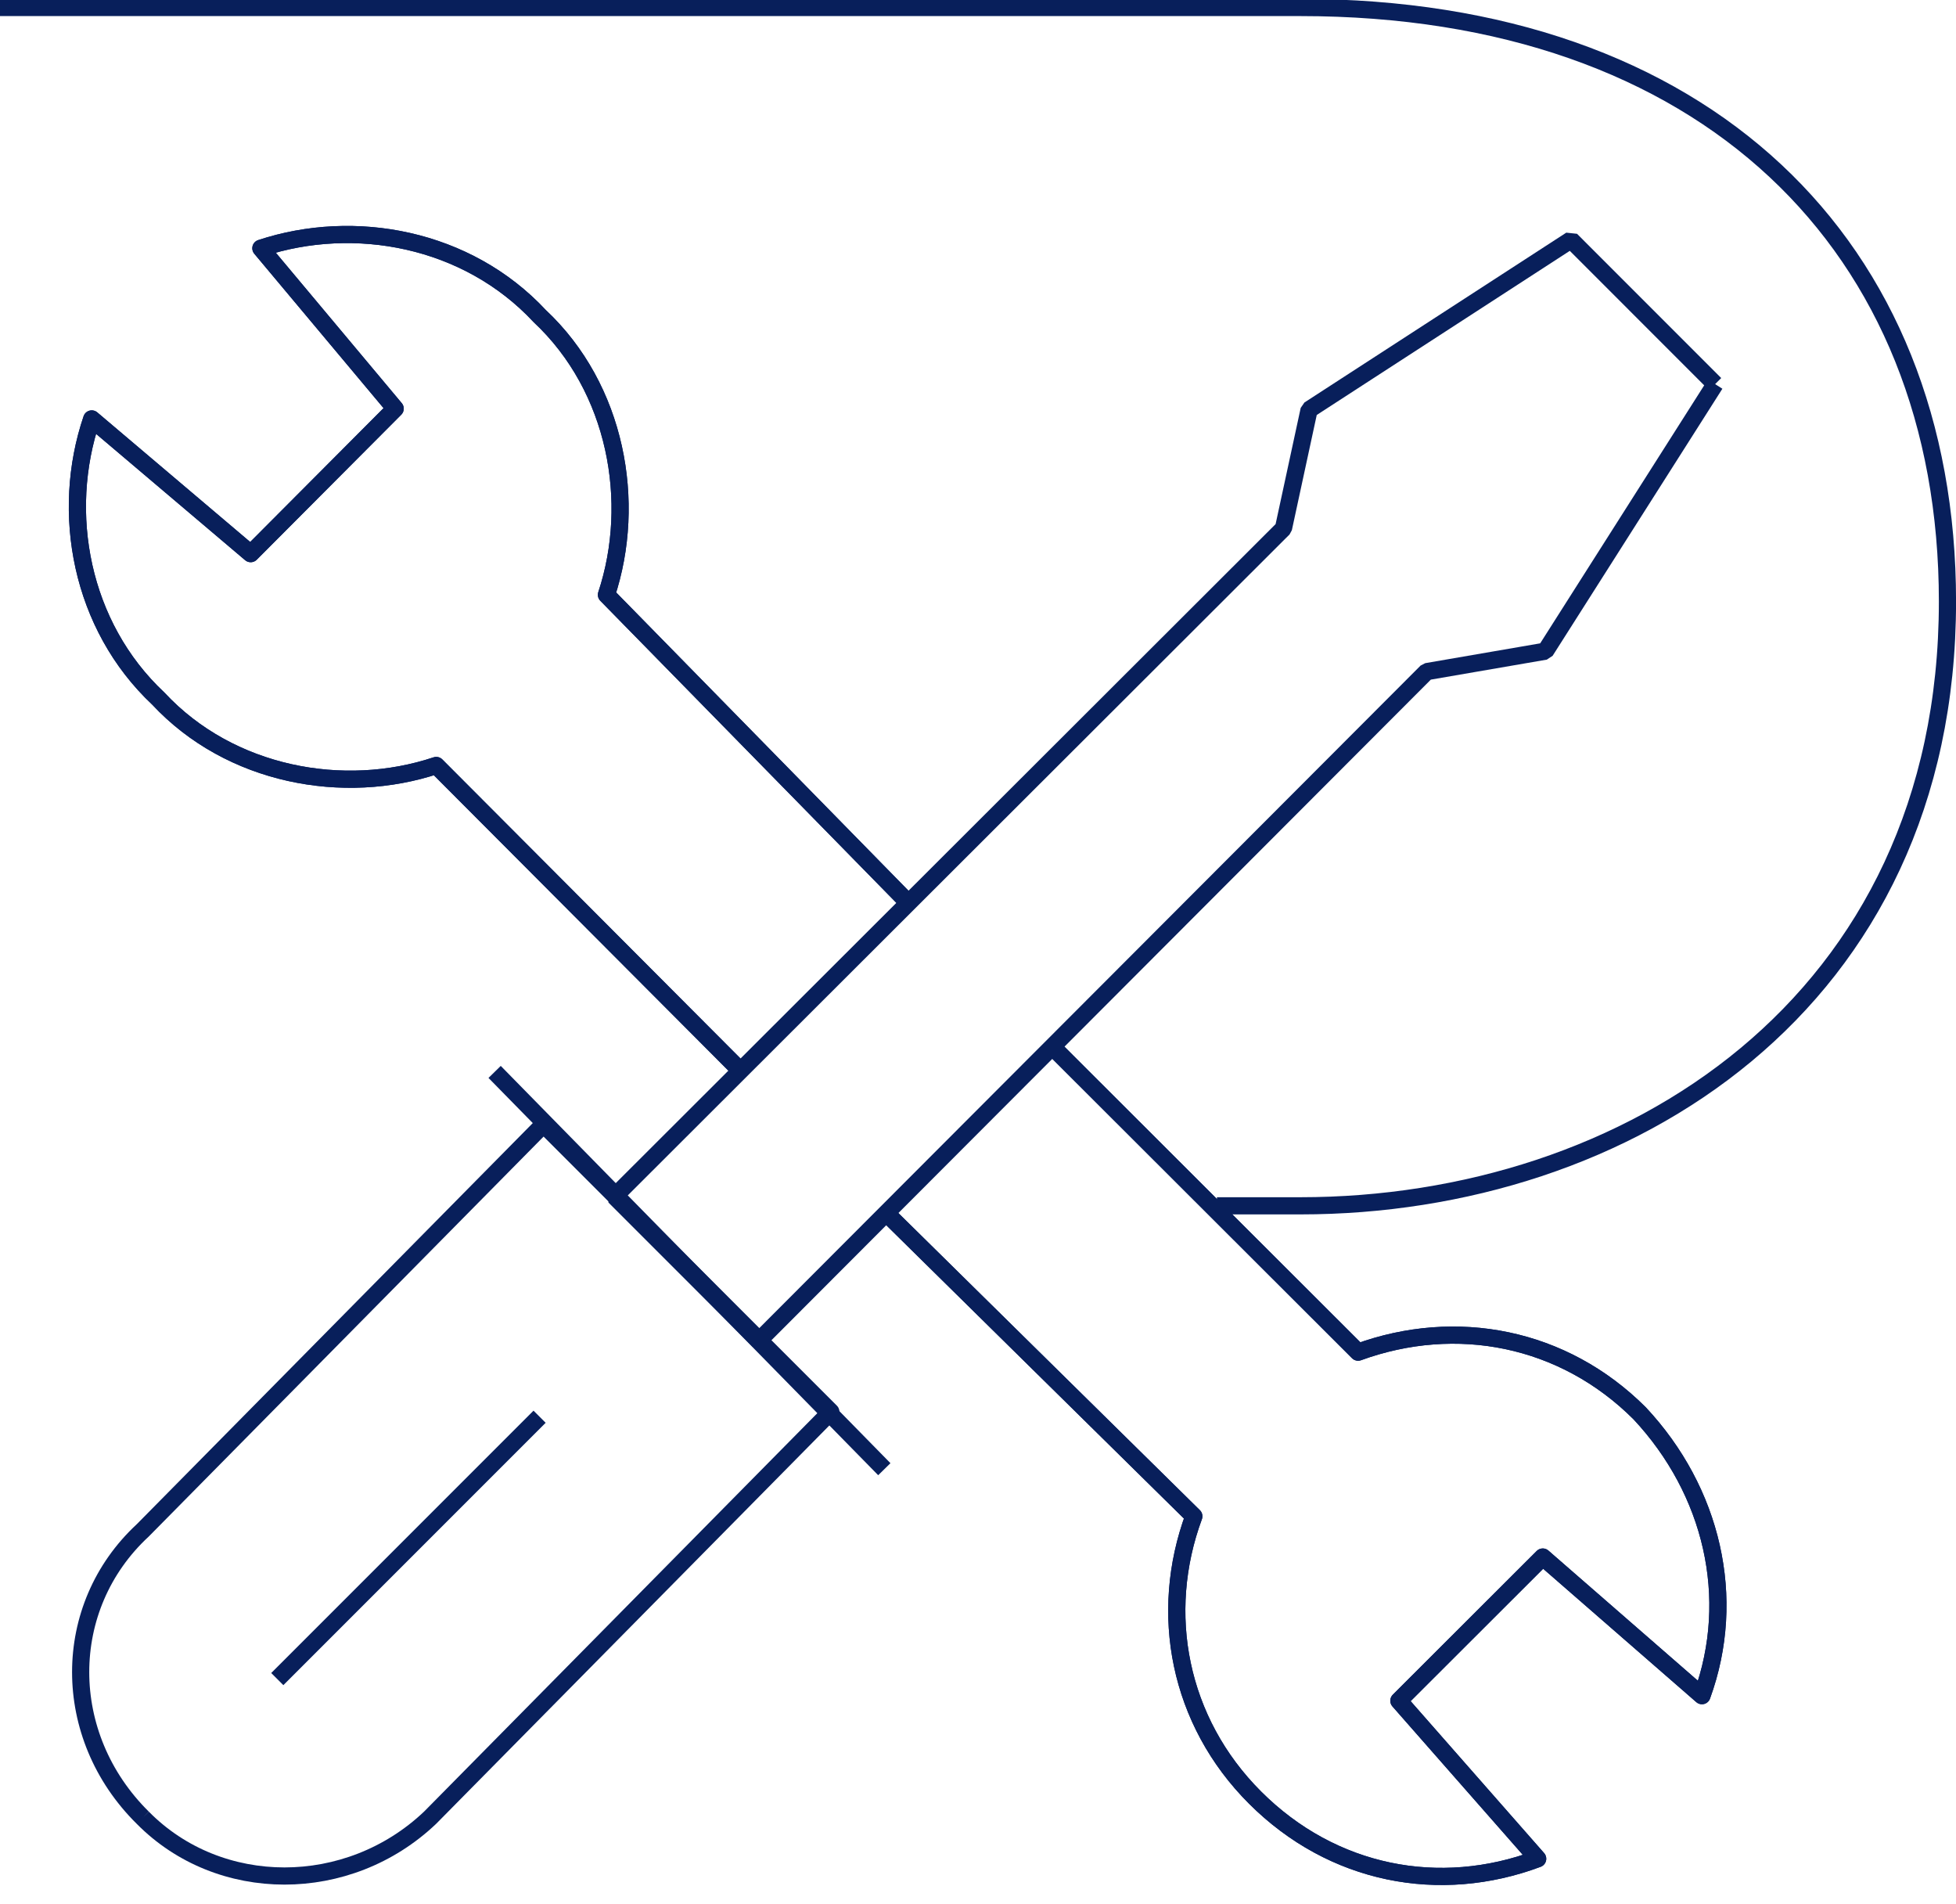
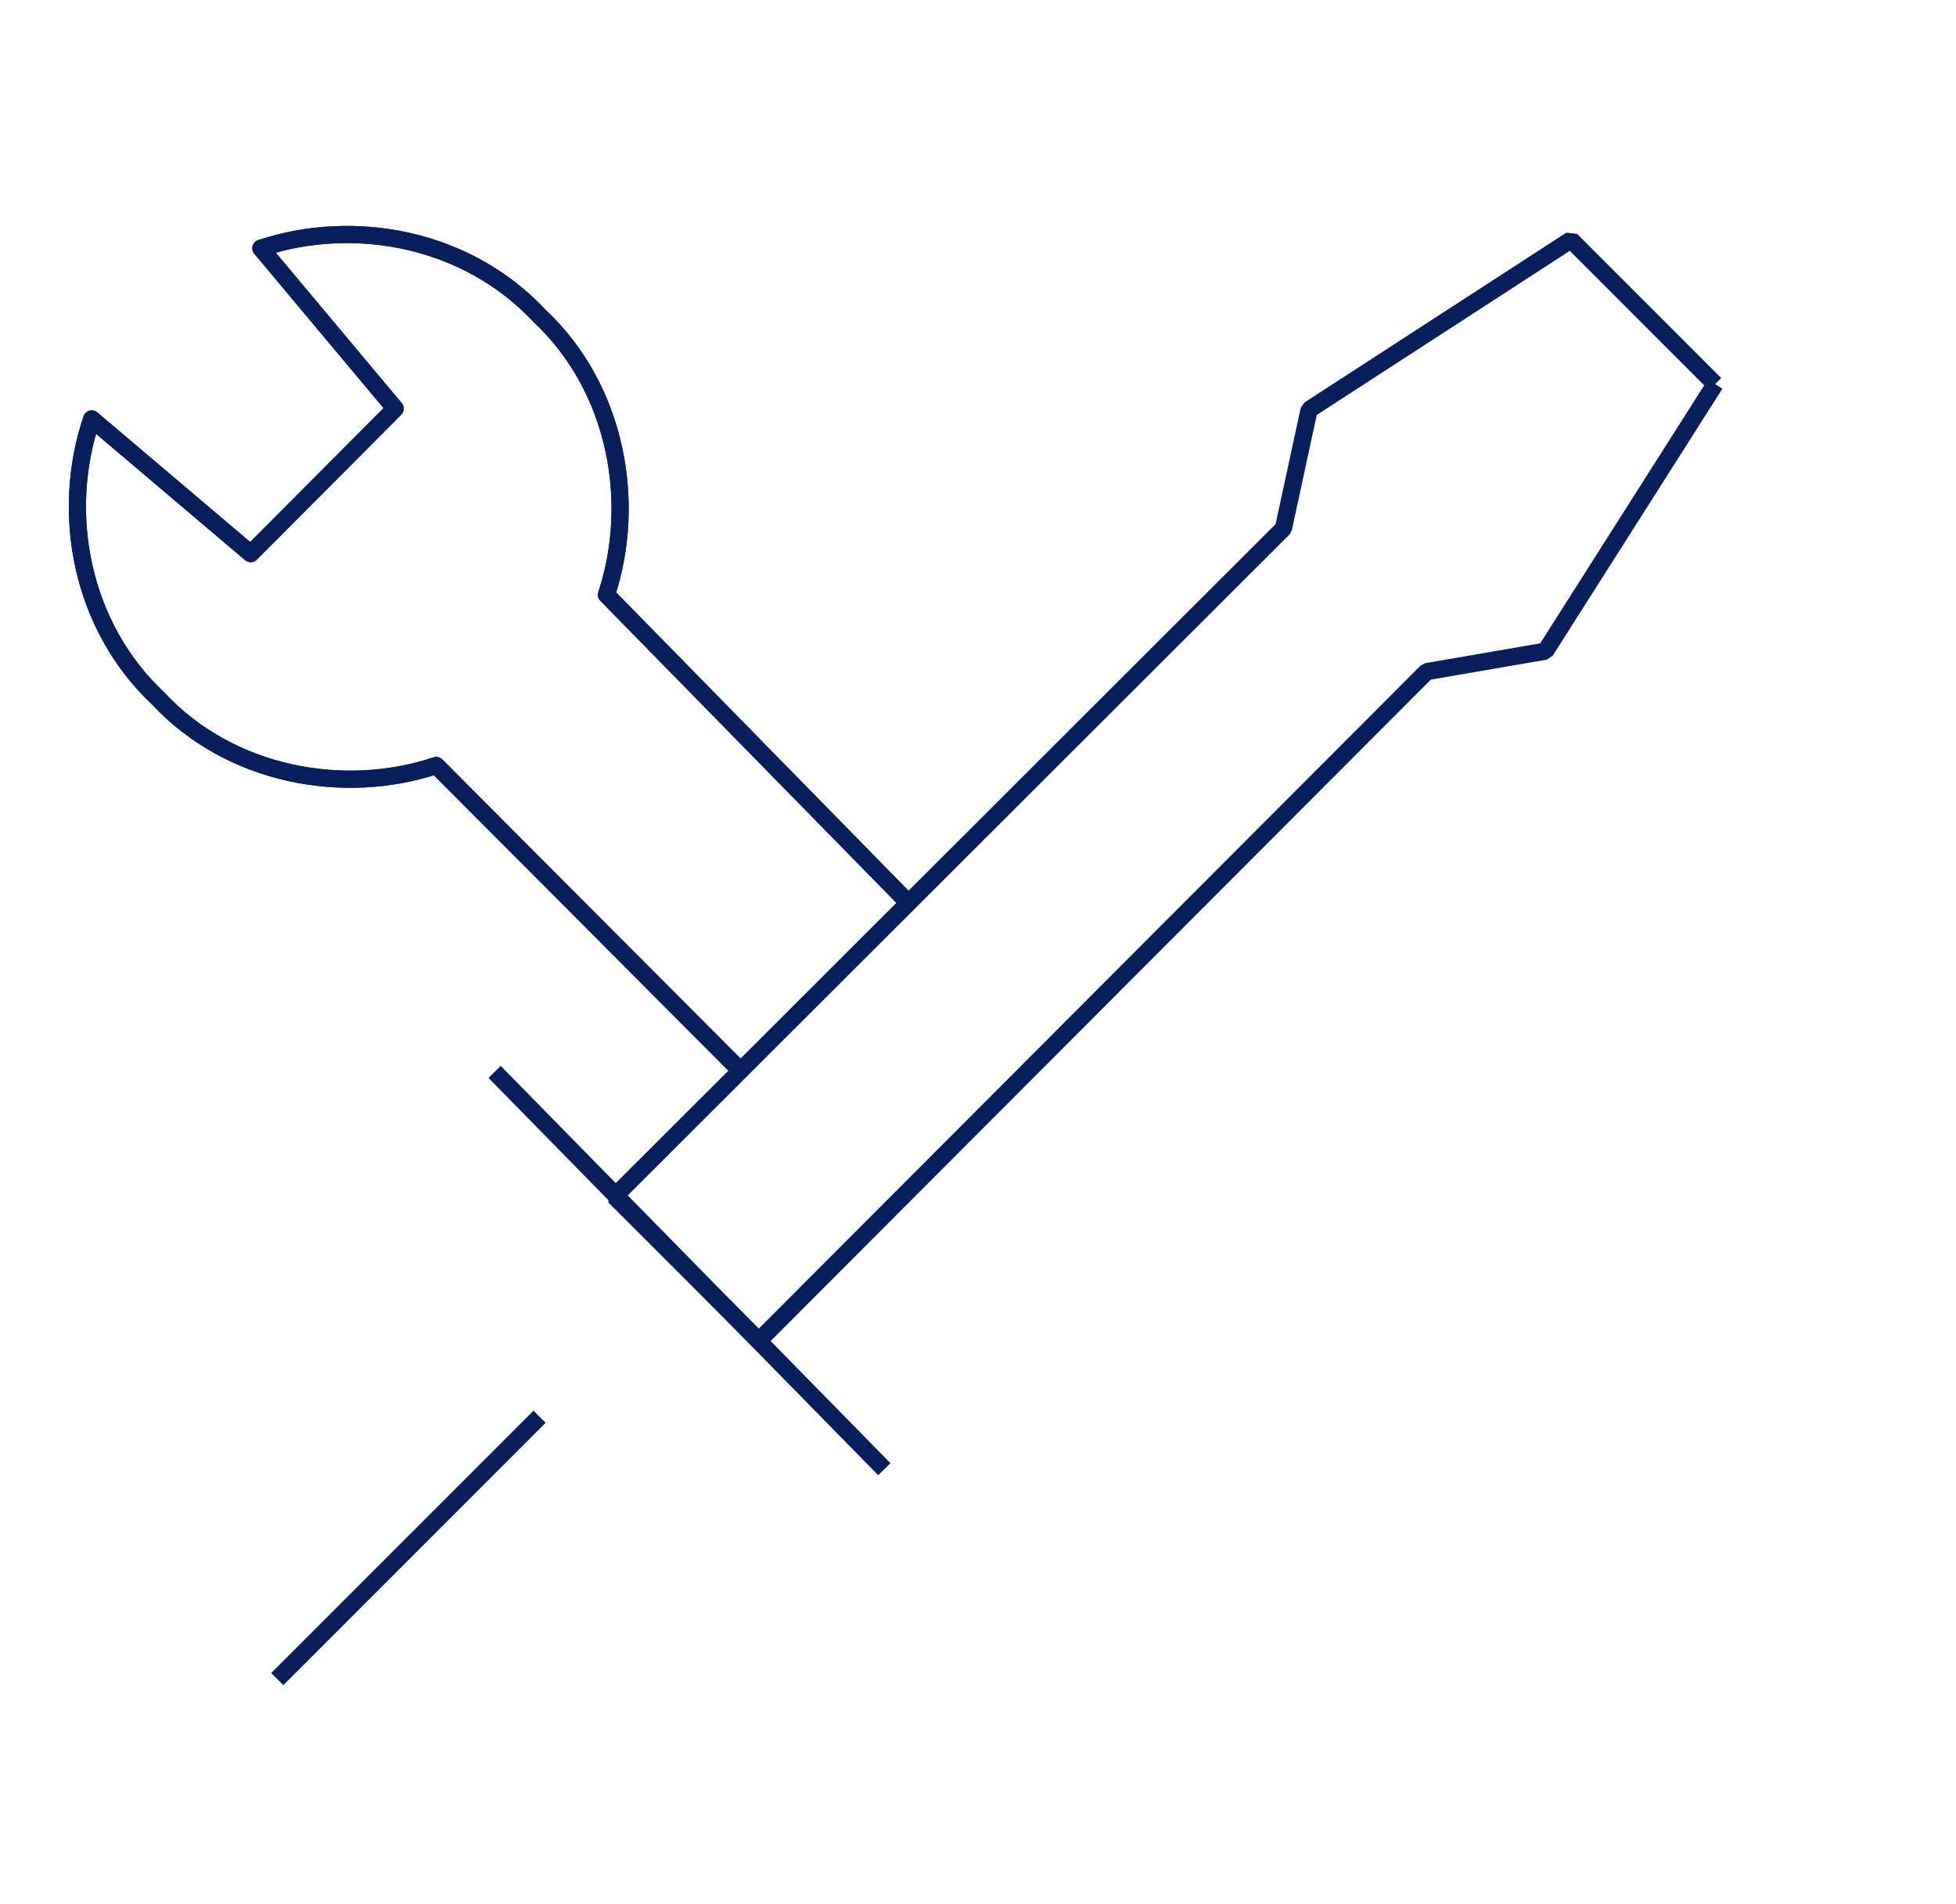
<svg xmlns="http://www.w3.org/2000/svg" width="261" height="254" xml:space="preserve" overflow="hidden">
  <g transform="translate(-2255 -537)">
    <path d="M2353.84 679.863 2353.84 679.863C2313.21 639.119 2313.21 639.119 2313.21 639.119 2300.89 643.235 2285.71 640.491 2276.13 630.202 2265.74 620.462 2263 605.372 2267.24 592.888 2288.45 610.859 2288.45 610.859 2288.45 610.859 2307.73 591.516 2307.73 591.516 2307.73 591.516 2289.81 570.116 2289.81 570.116 2289.81 570.116 2302.26 566 2317.31 568.744 2327.02 579.17 2337.28 588.773 2340.02 604 2335.92 616.347 2375.86 657.09 2375.86 657.09 2375.86 657.09" stroke="#081F5B" stroke-width="2.292" stroke-linejoin="round" stroke-miterlimit="10" fill="none" fill-rule="evenodd" />
-     <path d="M2395.78 677 2395.78 677C2436.22 717.386 2436.22 717.386 2436.22 717.386 2449.29 712.627 2463.58 715.346 2473.79 725.545 2483.46 735.88 2486.86 750.158 2482.1 763.212 2460.86 744.718 2460.86 744.718 2460.86 744.718 2441.66 763.892 2441.66 763.892 2441.66 763.892 2460.18 784.969 2460.18 784.969 2460.18 784.969 2447.11 789.864 2432.81 787.144 2422.47 776.81 2412.26 766.611 2409.53 752.197 2414.3 739.279 2374 699.573 2374 699.573 2374 699.573" stroke="#081F5B" stroke-width="2.292" stroke-linejoin="round" stroke-miterlimit="10" fill="none" fill-rule="evenodd" />
    <path d="M2375.86 657.09 2375.86 657.09C2335.92 616.347 2335.92 616.347 2335.92 616.347 2340.02 604 2337.28 588.773 2327.02 579.17 2317.31 568.744 2302.26 566 2289.81 570.116 2307.73 591.516 2307.73 591.516 2307.73 591.516 2288.45 610.859 2288.45 610.859 2288.45 610.859 2267.24 592.888 2267.24 592.888 2267.24 592.888 2263 605.372 2265.74 620.462 2276.13 630.202 2285.71 640.491 2300.89 643.235 2313.21 639.119 2353.84 679.863 2353.84 679.863 2353.84 679.863" stroke="#081F5B" stroke-width="2.292" stroke-linejoin="round" stroke-miterlimit="10" fill="none" fill-rule="evenodd" />
-     <path d="M2374 699.573 2374 699.573C2414.3 739.279 2414.3 739.279 2414.3 739.279 2409.53 752.197 2412.26 766.611 2422.47 776.81 2432.81 787.144 2447.11 789.864 2460.18 784.969 2441.66 763.892 2441.66 763.892 2441.66 763.892 2460.86 744.718 2460.86 744.718 2460.86 744.718 2482.1 763.212 2482.1 763.212 2482.1 763.212 2486.86 750.158 2483.46 735.88 2473.79 725.545 2463.58 715.346 2449.29 712.627 2436.22 717.386 2395.78 677 2395.78 677 2395.78 677" stroke="#081F5B" stroke-width="2.292" stroke-linejoin="round" stroke-miterlimit="10" fill="none" fill-rule="evenodd" />
    <path d="M2483.86 588.245 2461.21 623.869 2445.37 626.599 2356.25 715.864 2337 696.618 2426.26 607.49 2429.68 591.657 2464.62 569 2483.86 588.245" stroke="#081F5B" stroke-width="2.292" stroke-linejoin="bevel" stroke-miterlimit="10" fill="none" fill-rule="evenodd" />
-     <path d="M2274.05 779.495 2274.05 779.495C2284.28 789.864 2301.47 789.864 2312.39 779.495 2365.86 725.335 2365.86 725.335 2365.86 725.335 2327.53 687 2327.53 687 2327.53 687 2274.05 741.16 2274.05 741.16 2274.05 741.16 2263 751.392 2263 768.581 2274.05 779.495" stroke="#081F5B" stroke-width="2.292" stroke-linejoin="round" stroke-miterlimit="10" fill="none" fill-rule="evenodd" />
    <path d="M2373 733 2321 680" stroke="#081F5B" stroke-width="2.292" stroke-linejoin="round" stroke-miterlimit="10" fill="none" fill-rule="evenodd" />
    <path d="M0 0 35 35" stroke="#081F5B" stroke-width="2.292" stroke-linejoin="round" stroke-miterlimit="10" fill="none" fill-rule="evenodd" transform="matrix(-1 0 0 1 2327 726)" />
-     <path d="M2417.38 697.863 2417.38 697.863C2428.52 697.863 2428.52 697.863 2428.52 697.863 2471.96 697.863 2514.86 670.991 2514.86 617.246 2514.86 569.671 2482.41 538 2428.52 538 2255 538 2255 538 2255 538" stroke="#081F5B" stroke-width="2.292" stroke-linejoin="round" stroke-miterlimit="10" fill="none" fill-rule="evenodd" />
  </g>
</svg>